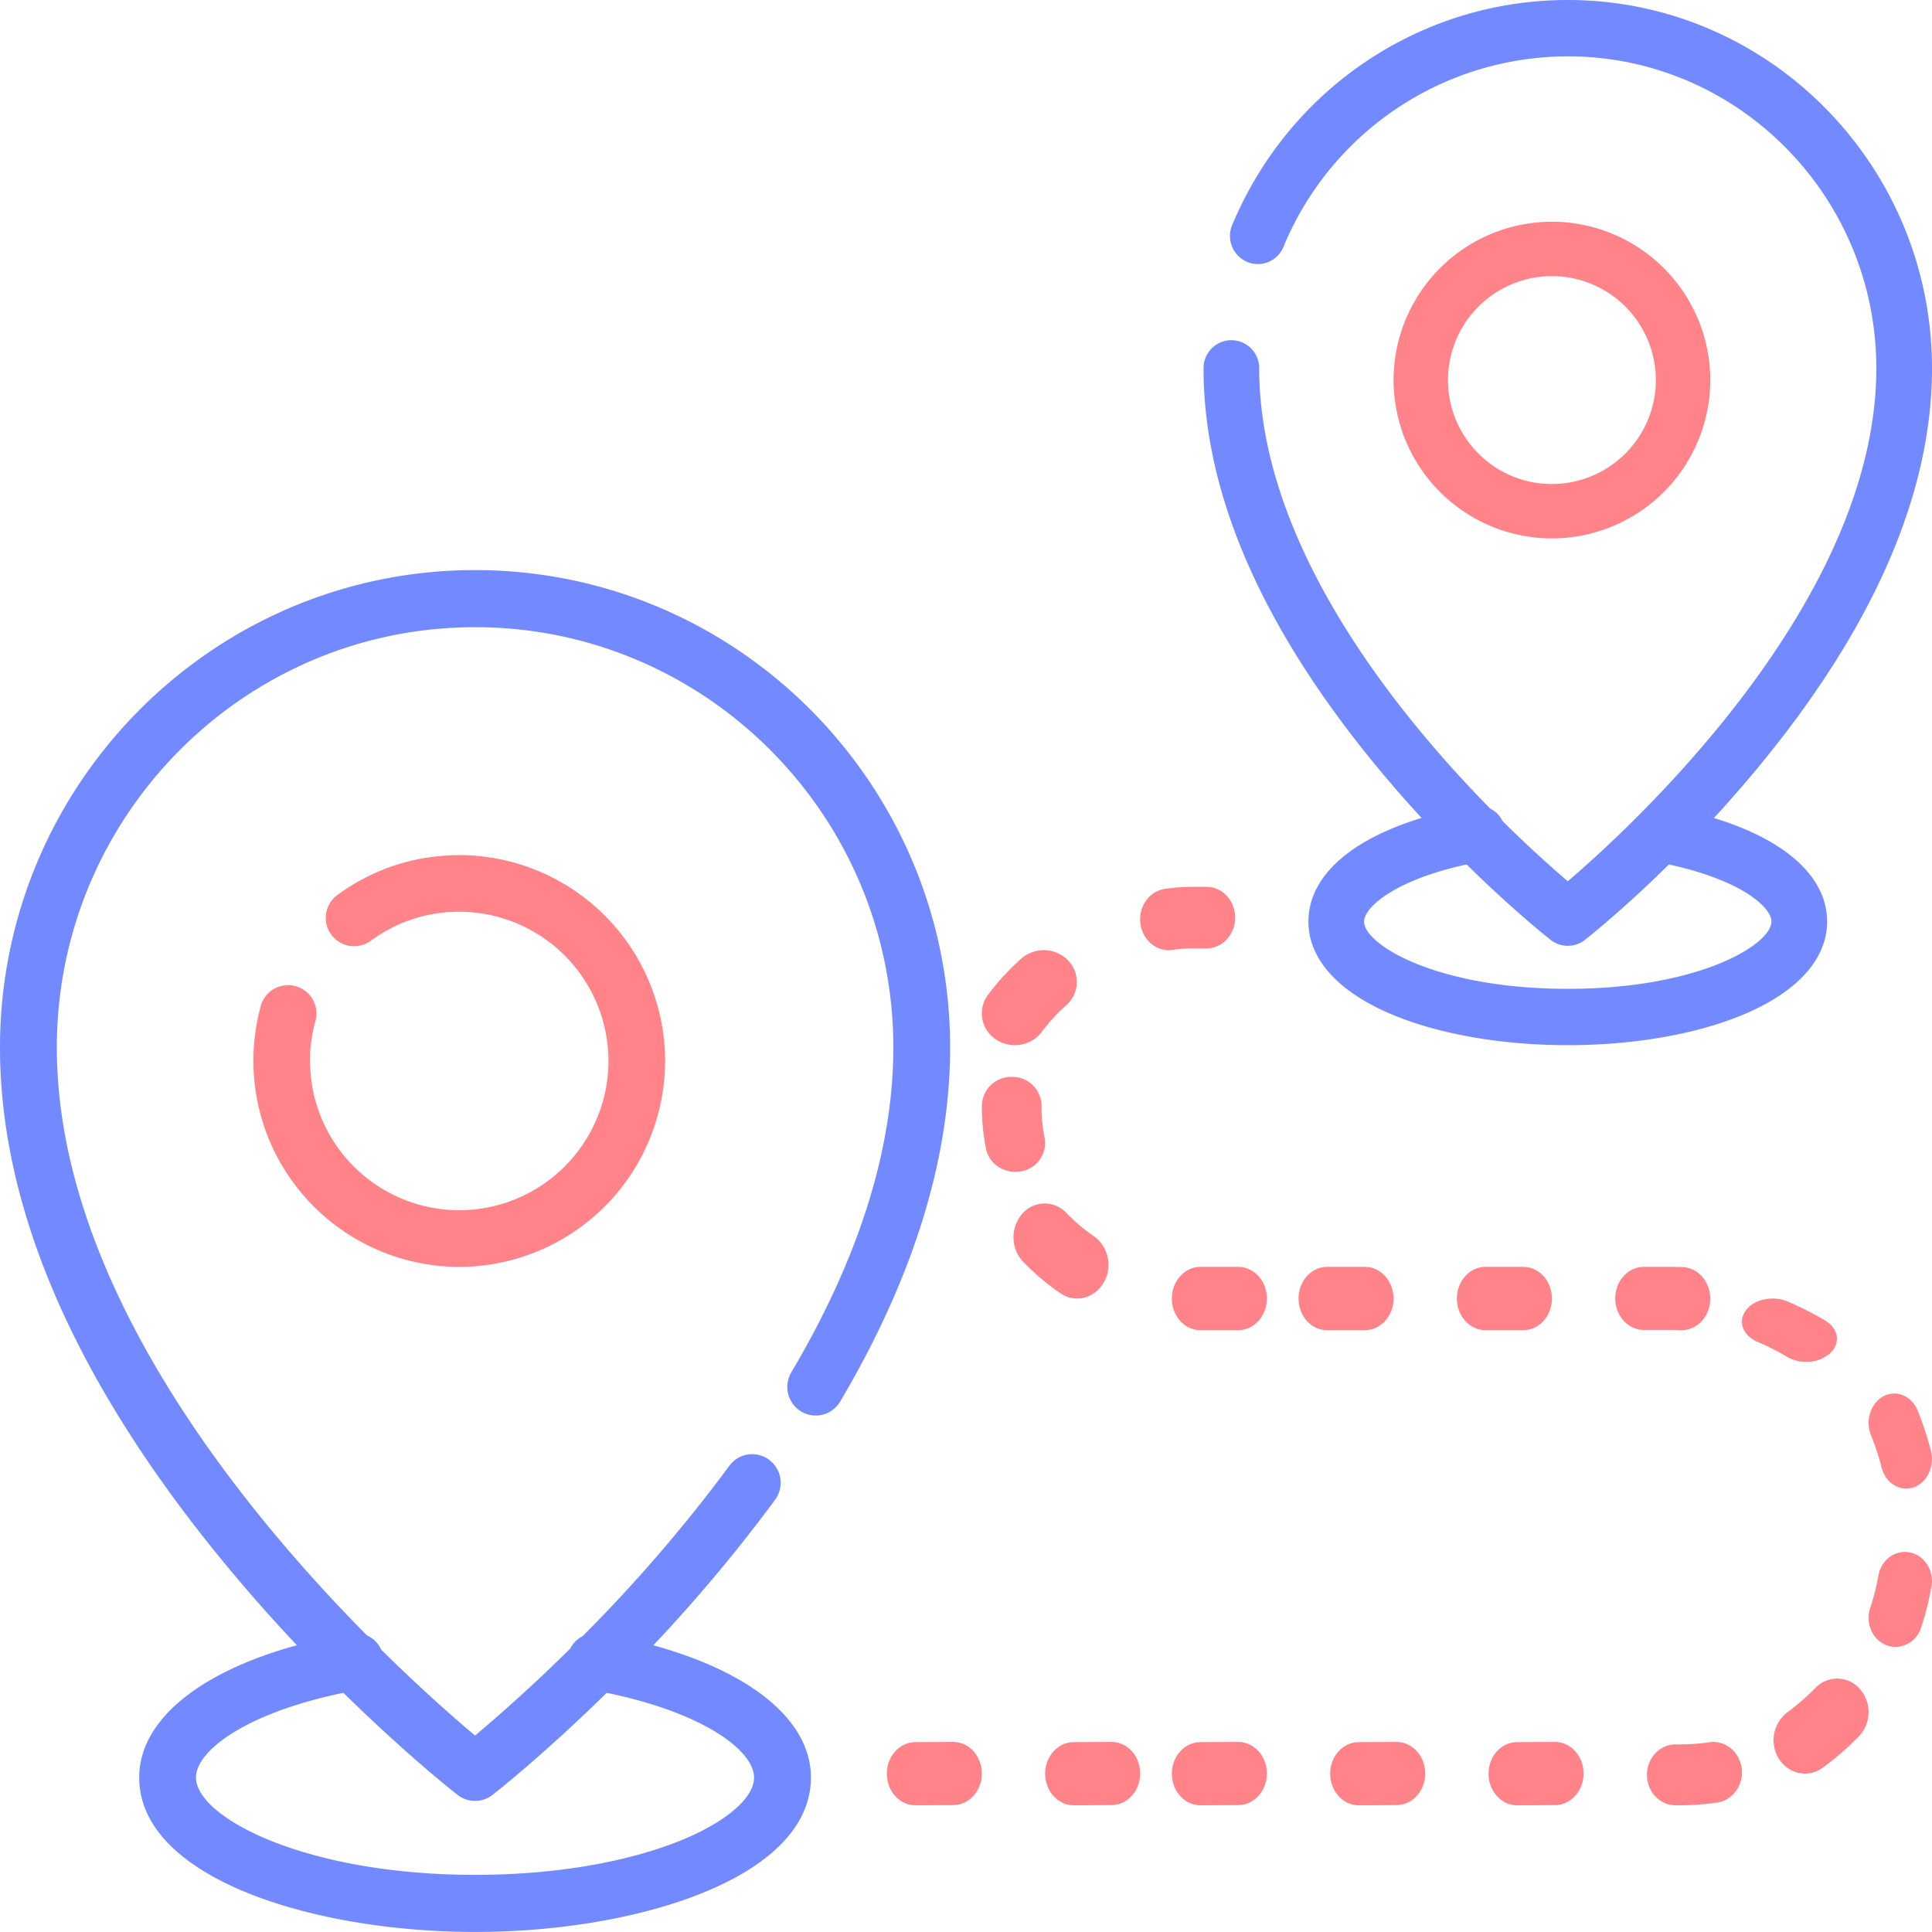
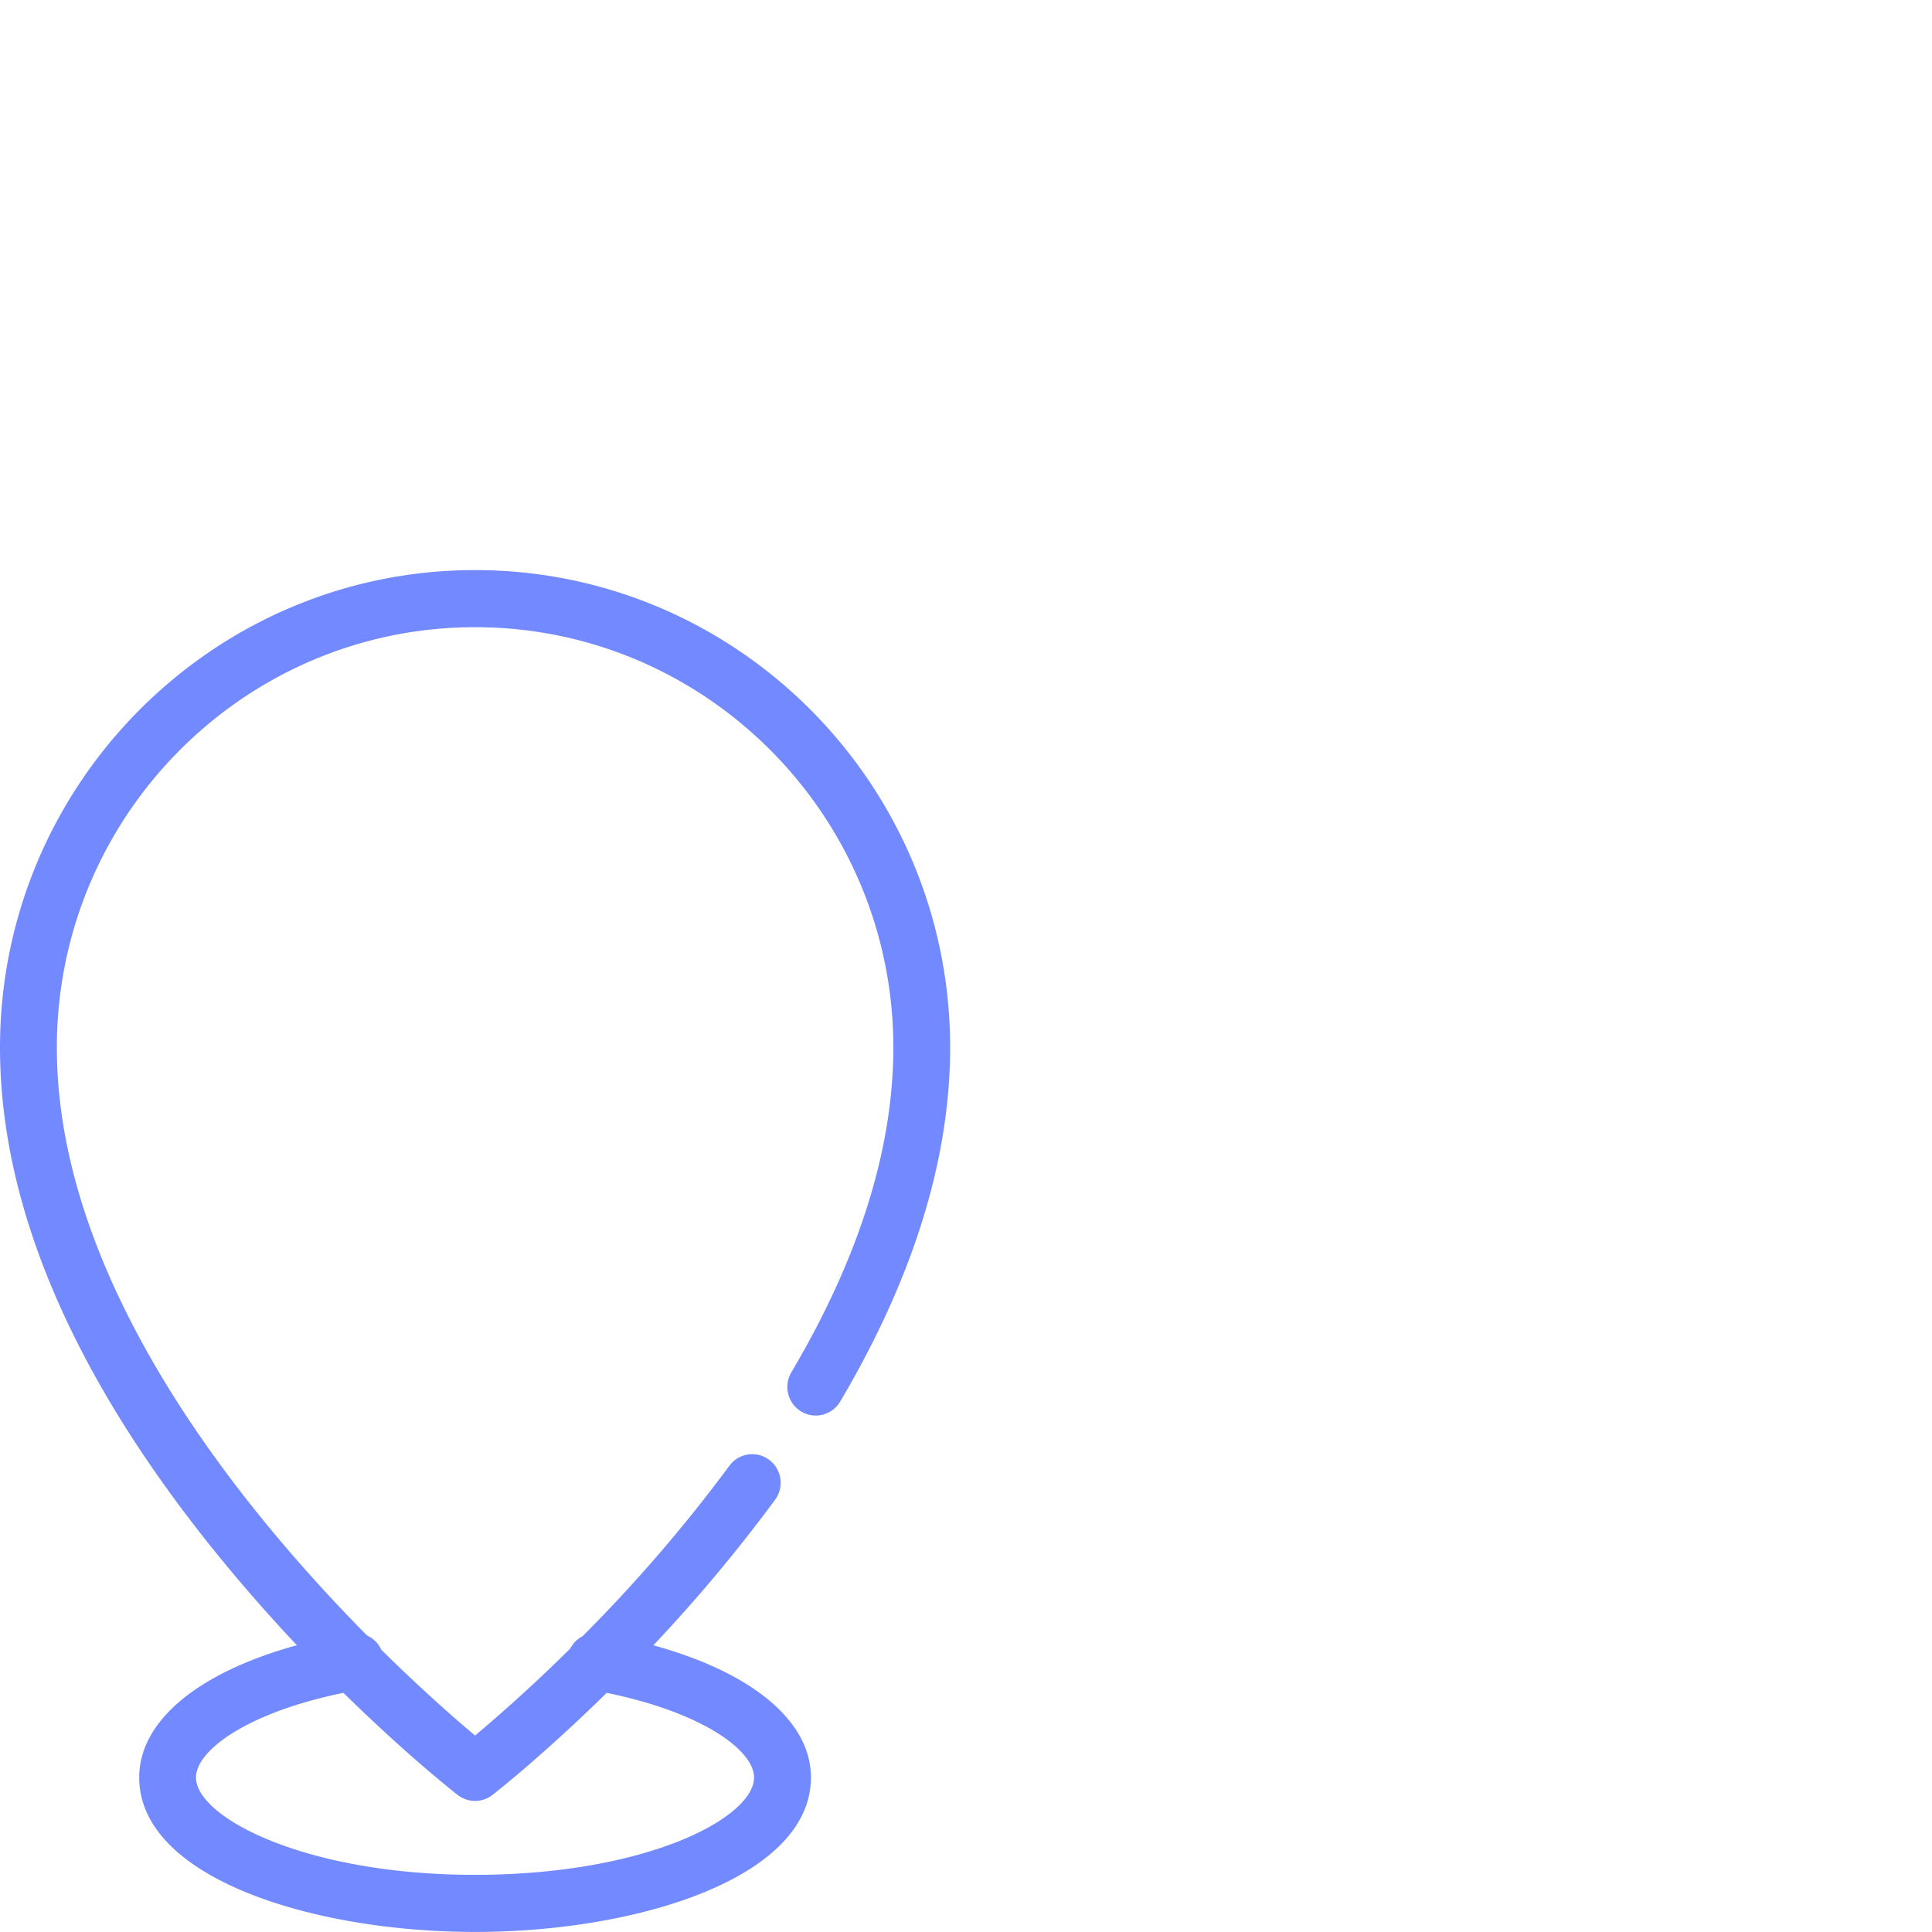
<svg xmlns="http://www.w3.org/2000/svg" width="38" height="38" fill="none" viewBox="0 0 38 38">
  <path fill="#7389FF" fill-rule="evenodd" d="M0 20.603c0-5.178 4.192-9.39 9.344-9.39 5.153 0 9.344 4.212 9.344 9.39 0 2.196-.728 4.539-2.163 6.964a.557.557 0 01-.766.196.565.565 0 01-.195-.77c1.332-2.25 2.007-4.4 2.007-6.39 0-4.558-3.69-8.267-8.227-8.267-4.536 0-8.226 3.709-8.226 8.267 0 4.585 3.569 9.005 6.1 11.564a.558.558 0 01.28.28c.797.786 1.465 1.37 1.846 1.689a31.44 31.44 0 001.872-1.711.56.56 0 01.243-.243 30.012 30.012 0 002.887-3.352.556.556 0 01.781-.118.563.563 0 01.119.785 30.71 30.71 0 01-2.396 2.864c1.936.531 3.1 1.486 3.1 2.6 0 1.973-3.404 3.038-6.606 3.038s-6.606-1.065-6.606-3.038c0-1.114 1.164-2.07 3.102-2.601a32.08 32.08 0 01-1.317-1.484C1.522 27.274 0 23.818 0 20.603zm9.344 14.819a.556.556 0 01-.342-.118c-.06-.046-.995-.778-2.247-2.008-1.886.386-2.9 1.13-2.9 1.665 0 .781 2.138 1.915 5.488 1.915 1.545 0 2.988-.243 4.065-.684.878-.36 1.423-.83 1.423-1.23 0-.536-1.013-1.28-2.898-1.666-1.245 1.223-2.179 1.955-2.247 2.008a.554.554 0 01-.342.118z" clip-rule="evenodd" />
-   <path fill="#FF8389" d="M9.032 16.82c-.88 0-1.718.277-2.422.803a.558.558 0 00.667.893 2.912 2.912 0 011.755-.583 2.939 2.939 0 012.936 2.935 2.94 2.94 0 01-2.936 2.936 2.939 2.939 0 01-2.821-3.747.558.558 0 00-1.071-.307 4.055 4.055 0 003.893 5.168 4.055 4.055 0 004.049-4.05 4.055 4.055 0 00-4.05-4.049z" />
-   <path fill="#7389FF" fill-rule="evenodd" d="M34.564 15.113c-.288.348-.575.674-.853.976 1.41.43 2.226 1.16 2.226 2.038 0 .741-.594 1.394-1.674 1.84-.924.38-2.141.59-3.427.59-1.285 0-2.502-.21-3.426-.59-1.08-.445-1.675-1.099-1.675-1.84 0-.88.815-1.61 2.226-2.039a24.566 24.566 0 01-.853-.975c-2.28-2.754-3.436-5.4-3.436-7.868a.55.55 0 01.548-.554.55.55 0 01.547.554c0 3.423 2.651 6.733 4.542 8.658.104.053.19.137.243.245.536.531.994.937 1.284 1.186 1.318-1.128 6.069-5.513 6.069-10.09 0-3.383-2.723-6.136-6.069-6.136a6.06 6.06 0 00-5.592 3.748.544.544 0 01-.717.294.554.554 0 01-.291-.725C25.36 1.737 27.95 0 30.836 0 34.786 0 38 3.25 38 7.245c0 2.467-1.156 5.114-3.436 7.868zm-7.734 3.013c0 .45 1.414 1.323 4.006 1.323 2.592 0 4.006-.874 4.006-1.323 0-.162-.188-.375-.503-.57-.371-.228-.901-.42-1.513-.553-.924.91-1.61 1.45-1.654 1.485a.547.547 0 01-.671 0c-.044-.035-.73-.575-1.654-1.485-1.374.295-2.017.83-2.017 1.123z" clip-rule="evenodd" />
-   <path fill="#FF8389" fill-rule="evenodd" d="M27.41 7.475a3.118 3.118 0 013.115-3.114 3.118 3.118 0 013.114 3.114 3.118 3.118 0 01-3.114 3.115 3.118 3.118 0 01-3.115-3.115zm1.07 0c0 1.128.917 2.045 2.044 2.045a2.047 2.047 0 002.045-2.044 2.047 2.047 0 00-2.045-2.045 2.047 2.047 0 00-2.044 2.045z" clip-rule="evenodd" />
-   <path fill="#FF8389" d="M23.731 17.443h-.257c-.187 0-.375.013-.56.04-.308.043-.524.348-.484.68.038.304.28.526.558.526.025 0 .05-.002.075-.006a2.81 2.81 0 01.411-.029h.257c.311 0 .563-.271.563-.606 0-.334-.252-.605-.563-.605zm-1.868 16.819h-.002l-.744.004c-.31.001-.561.28-.56.623.002.342.253.619.563.619h.002l.744-.004c.31-.002.561-.28.56-.624-.001-.342-.253-.618-.563-.618zm2.492-9.344h-.743c-.311 0-.563.279-.563.623s.252.622.563.622h.743c.31 0 .563-.278.563-.622 0-.345-.252-.623-.563-.623zm-3.347-6.028a.67.67 0 00-.92-.036 4.806 4.806 0 00-.655.713.61.61 0 00.15.873c.114.08.247.117.378.117.203 0 .402-.09.529-.26.141-.19.303-.365.48-.523a.609.609 0 00.038-.884zm3.347 15.372h-.003l-.743.004c-.31.001-.561.28-.56.623.001.342.253.619.563.619h.002l.744-.004c.31-.002.561-.28.56-.624-.002-.342-.253-.618-.563-.618zm-5.605 0h-.003l-.744.004c-.31.001-.561.28-.56.623.002.342.253.619.563.619h.002l.744-.004c.31-.002.561-.28.56-.624-.002-.342-.253-.618-.563-.618zm2.765-9.948a3.495 3.495 0 01-.54-.457.584.584 0 00-.87.018.705.705 0 00.017.94c.226.233.473.443.737.623.102.07.215.102.328.102.204 0 .403-.11.52-.31a.695.695 0 00-.192-.916zm-.969-1.937a2.958 2.958 0 01-.06-.595v-.031a.573.573 0 00-.58-.57H19.9a.575.575 0 00-.587.557v.044c0 .273.027.546.08.81.055.27.301.457.577.457a.624.624 0 00.113-.01.566.566 0 00.464-.662zm6.301 2.541h-.744c-.31 0-.562.279-.562.623s.252.622.562.622h.744c.31 0 .562-.278.562-.622 0-.345-.252-.623-.562-.623zm9.053 1.055a6.219 6.219 0 00-.738-.374c-.29-.123-.659-.046-.822.174-.164.219-.061.497.23.62.203.087.399.186.583.295a.72.72 0 00.373.098.688.688 0 00.474-.173c.207-.197.163-.484-.1-.64zm-1.643 8.806c-.043-.328-.328-.557-.636-.511a4.03 4.03 0 01-.562.042h-.105c-.311.002-.562.271-.56.602 0 .33.253.596.563.596h.108a5.24 5.24 0 00.71-.054c.31-.046.524-.348.482-.675zm2.325-1.559a.592.592 0 00-.874-.022c-.173.176-.361.34-.558.485a.69.69 0 00-.156.918c.12.185.313.284.509.284a.589.589 0 00.352-.118 5.86 5.86 0 00.706-.614.69.69 0 00.021-.932zm.984-2.685c-.288-.059-.566.145-.62.455a4.475 4.475 0 01-.162.64c-.098.298.046.624.322.73.06.023.12.033.179.033a.533.533 0 00.5-.379c.088-.264.157-.537.205-.813.054-.31-.136-.608-.424-.666zm.414-1.994a6.258 6.258 0 00-.262-.798c-.119-.29-.42-.414-.673-.28-.253.136-.362.48-.244.768.083.203.152.414.206.63.064.252.266.417.486.417a.46.46 0 00.14-.022c.268-.088.423-.408.346-.715zm-8.02-3.623h-.742c-.311 0-.563.279-.563.623s.252.622.563.622h.743c.31 0 .563-.278.563-.622 0-.345-.252-.623-.563-.623zm-2.49 9.344h-.003l-.744.004c-.31.001-.561.28-.56.623.002.342.253.619.563.619h.002l.744-.004c.31-.002.561-.28.56-.624-.002-.342-.253-.618-.563-.618zm5.63-9.339a6.352 6.352 0 00-.239-.005h-.528c-.311 0-.563.277-.563.62 0 .343.252.62.563.62h.528c.064 0 .127.002.19.005h.025c.3 0 .549-.26.562-.592.014-.343-.227-.633-.537-.648zm-2.516 9.339h-.002l-.744.004c-.31.001-.561.28-.56.623.002.342.253.619.563.619h.002l.744-.004c.31-.002.561-.28.56-.624-.001-.342-.253-.618-.563-.618z" />
</svg>